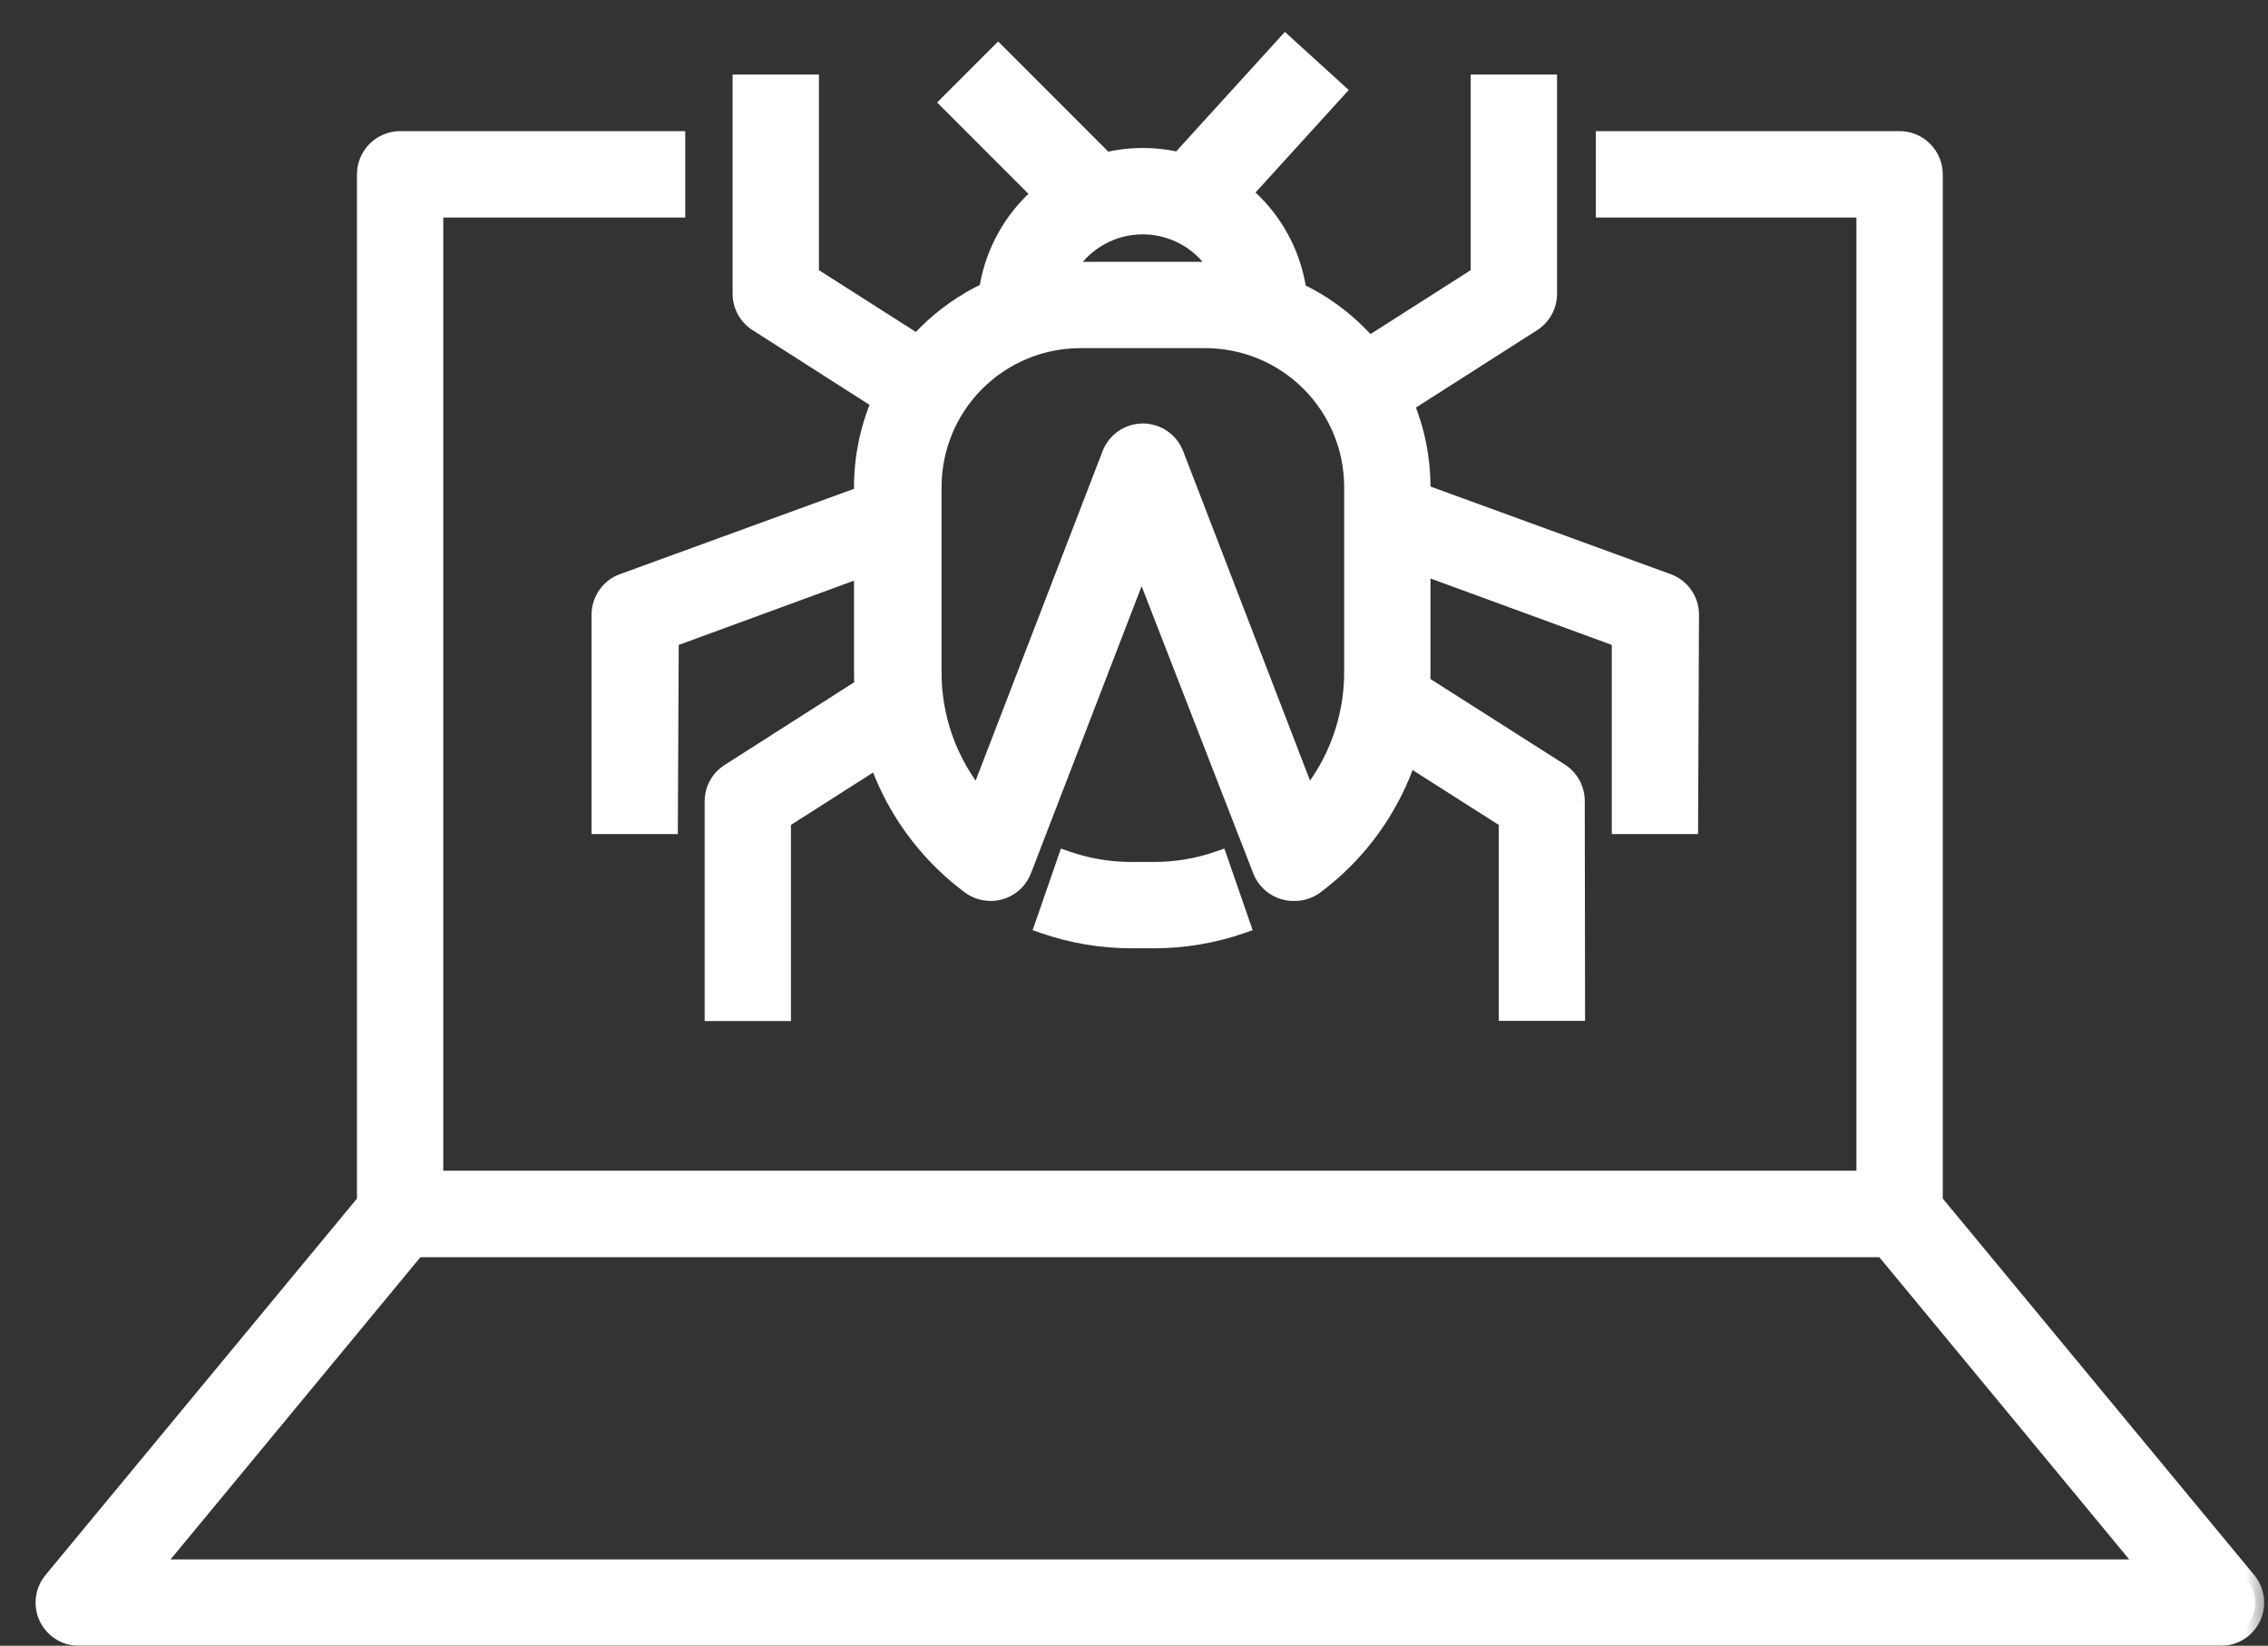
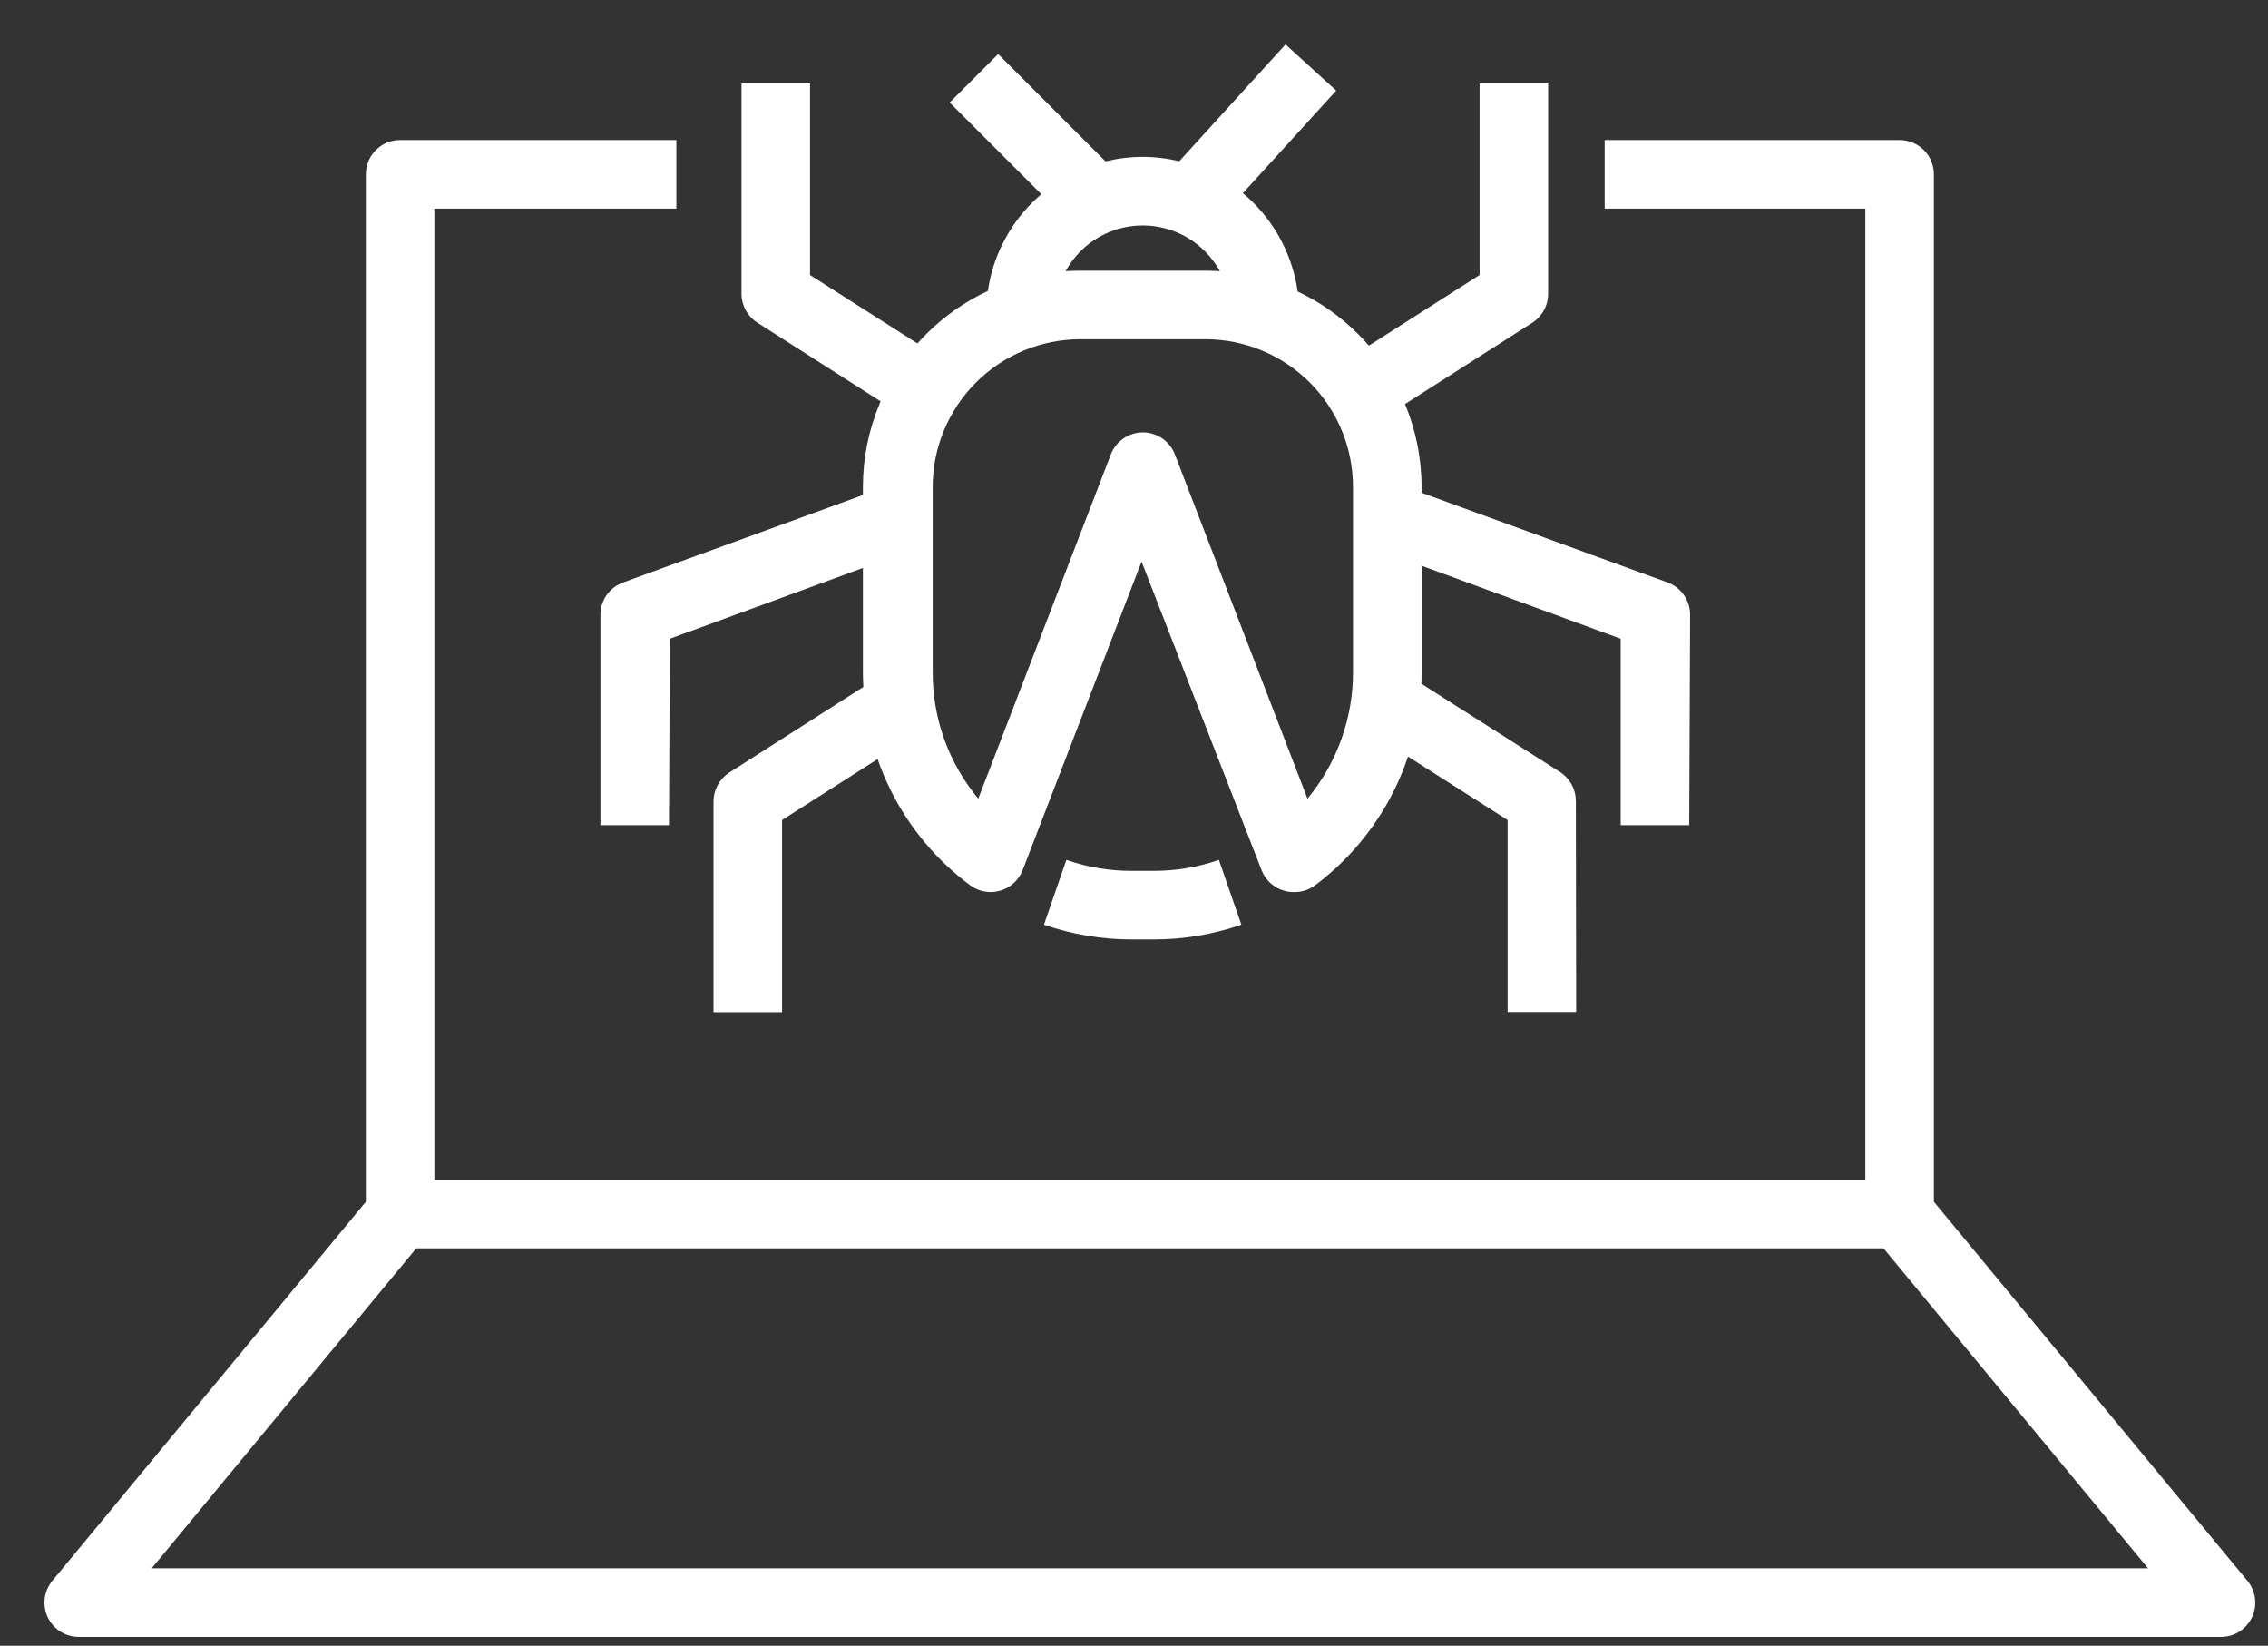
<svg xmlns="http://www.w3.org/2000/svg" width="51" height="37" viewBox="0 0 51 37" fill="none">
  <rect x="0" y="0" width="51" height="37" fill="#333333" stroke="none" />
  <mask id="path-1-outside-1_267_8573" maskUnits="userSpaceOnUse" x="0" y="0" width="51" height="38" fill="black">
-     <rect fill="white" x="0" width="51" height="38" />
    <path fill-rule="evenodd" clip-rule="evenodd" d="M28.907 0.999L26.518 3.625C26.251 3.561 25.975 3.527 25.696 3.527C25.412 3.527 25.131 3.562 24.859 3.628L22.445 1.215L21.355 2.305L23.416 4.366C23.345 4.427 23.275 4.491 23.208 4.558C22.669 5.097 22.322 5.794 22.214 6.541C21.704 6.778 21.238 7.103 20.838 7.501C20.767 7.572 20.697 7.646 20.63 7.721L18.215 6.183V1.875H16.674V6.603C16.674 6.733 16.707 6.861 16.769 6.975C16.832 7.089 16.922 7.185 17.032 7.255L19.802 9.023C19.794 9.042 19.786 9.061 19.778 9.08C19.532 9.671 19.405 10.305 19.404 10.945V11.129L14.011 13.095C13.862 13.149 13.733 13.248 13.642 13.377C13.551 13.507 13.502 13.662 13.502 13.82V18.552H15.043L15.063 14.36L19.404 12.769V15.084C19.404 15.204 19.407 15.324 19.414 15.444L16.399 17.369C16.291 17.439 16.202 17.534 16.14 17.647C16.078 17.761 16.045 17.887 16.045 18.016V22.756H17.586V18.436L19.735 17.066C19.819 17.309 19.919 17.548 20.035 17.779C20.454 18.616 21.062 19.343 21.813 19.901C21.909 19.973 22.02 20.021 22.137 20.043C22.255 20.064 22.376 20.058 22.491 20.024C22.605 19.991 22.71 19.933 22.798 19.852C22.885 19.772 22.953 19.673 22.996 19.562L25.67 12.626L28.368 19.562C28.411 19.673 28.478 19.772 28.566 19.852C28.654 19.933 28.759 19.991 28.873 20.024C28.941 20.046 29.013 20.056 29.084 20.055C29.252 20.061 29.417 20.013 29.555 19.916C30.306 19.359 30.916 18.632 31.335 17.796C31.463 17.541 31.572 17.278 31.661 17.009L33.902 18.436V22.752H35.443L35.436 18.005C35.435 17.876 35.403 17.749 35.341 17.636C35.279 17.523 35.19 17.427 35.081 17.357L31.962 15.372C31.966 15.281 31.967 15.19 31.967 15.1V12.719L36.444 14.36V18.552H37.985L38.005 13.82C38.005 13.662 37.956 13.508 37.866 13.378C37.776 13.249 37.648 13.15 37.5 13.095L31.967 11.078V10.945C31.966 10.3 31.837 9.668 31.594 9.084L34.458 7.255C34.567 7.185 34.657 7.088 34.719 6.974C34.781 6.861 34.813 6.733 34.813 6.603V1.875H33.271V6.183L30.782 7.771C30.706 7.682 30.625 7.595 30.541 7.512C30.142 7.112 29.681 6.789 29.18 6.553C29.073 5.802 28.726 5.1 28.184 4.558C28.108 4.482 28.03 4.411 27.948 4.343L30.047 2.037L28.907 0.999ZM8.227 3.919V27.019L1.179 35.537C1.085 35.65 1.025 35.787 1.006 35.932C0.988 36.077 1.011 36.225 1.073 36.358C1.135 36.49 1.234 36.603 1.358 36.681C1.482 36.76 1.625 36.801 1.772 36.801H49.942C50.088 36.801 50.232 36.76 50.356 36.681C50.479 36.603 50.578 36.49 50.641 36.358C50.703 36.225 50.726 36.077 50.707 35.932C50.689 35.787 50.629 35.65 50.535 35.537L43.487 27.019V3.919C43.487 3.715 43.406 3.519 43.261 3.374C43.117 3.23 42.92 3.148 42.716 3.148H36.084V4.69H41.945V26.52H9.768V4.69H15.209V3.148H8.997C8.793 3.148 8.597 3.23 8.452 3.374C8.308 3.519 8.227 3.715 8.227 3.919ZM3.41 35.26H48.304L42.354 28.065H9.36L3.41 35.26ZM25.448 21.12H25.937C26.61 21.121 27.278 21.009 27.914 20.789L27.409 19.332C26.937 19.497 26.441 19.58 25.941 19.579H25.448C24.948 19.58 24.451 19.497 23.979 19.332L23.475 20.789C24.109 21.008 24.776 21.12 25.448 21.12ZM23.962 6.096C24.052 5.933 24.164 5.782 24.298 5.648C24.669 5.277 25.172 5.069 25.696 5.069C26.22 5.069 26.723 5.277 27.094 5.648C27.228 5.782 27.341 5.934 27.431 6.097C27.323 6.09 27.216 6.086 27.108 6.086H24.291C24.181 6.085 24.072 6.089 23.962 6.096ZM21.946 8.6C22.568 7.978 23.411 7.628 24.291 7.627H27.108C27.987 7.628 28.831 7.978 29.453 8.6C30.075 9.222 30.424 10.066 30.425 10.945V15.1C30.429 16.142 30.066 17.153 29.401 17.955L26.418 10.213C26.362 10.068 26.263 9.944 26.135 9.856C26.006 9.768 25.855 9.721 25.699 9.721C25.544 9.721 25.392 9.768 25.264 9.856C25.135 9.944 25.037 10.068 24.98 10.213L21.998 17.955C21.33 17.154 20.967 16.142 20.973 15.1V10.945C20.974 10.066 21.324 9.222 21.946 8.6Z" />
  </mask>
  <path fill-rule="evenodd" clip-rule="evenodd" d="M28.907 0.999L26.518 3.625C26.251 3.561 25.975 3.527 25.696 3.527C25.412 3.527 25.131 3.562 24.859 3.628L22.445 1.215L21.355 2.305L23.416 4.366C23.345 4.427 23.275 4.491 23.208 4.558C22.669 5.097 22.322 5.794 22.214 6.541C21.704 6.778 21.238 7.103 20.838 7.501C20.767 7.572 20.697 7.646 20.63 7.721L18.215 6.183V1.875H16.674V6.603C16.674 6.733 16.707 6.861 16.769 6.975C16.832 7.089 16.922 7.185 17.032 7.255L19.802 9.023C19.794 9.042 19.786 9.061 19.778 9.08C19.532 9.671 19.405 10.305 19.404 10.945V11.129L14.011 13.095C13.862 13.149 13.733 13.248 13.642 13.377C13.551 13.507 13.502 13.662 13.502 13.82V18.552H15.043L15.063 14.36L19.404 12.769V15.084C19.404 15.204 19.407 15.324 19.414 15.444L16.399 17.369C16.291 17.439 16.202 17.534 16.14 17.647C16.078 17.761 16.045 17.887 16.045 18.016V22.756H17.586V18.436L19.735 17.066C19.819 17.309 19.919 17.548 20.035 17.779C20.454 18.616 21.062 19.343 21.813 19.901C21.909 19.973 22.02 20.021 22.137 20.043C22.255 20.064 22.376 20.058 22.491 20.024C22.605 19.991 22.71 19.933 22.798 19.852C22.885 19.772 22.953 19.673 22.996 19.562L25.67 12.626L28.368 19.562C28.411 19.673 28.478 19.772 28.566 19.852C28.654 19.933 28.759 19.991 28.873 20.024C28.941 20.046 29.013 20.056 29.084 20.055C29.252 20.061 29.417 20.013 29.555 19.916C30.306 19.359 30.916 18.632 31.335 17.796C31.463 17.541 31.572 17.278 31.661 17.009L33.902 18.436V22.752H35.443L35.436 18.005C35.435 17.876 35.403 17.749 35.341 17.636C35.279 17.523 35.19 17.427 35.081 17.357L31.962 15.372C31.966 15.281 31.967 15.19 31.967 15.1V12.719L36.444 14.36V18.552H37.985L38.005 13.82C38.005 13.662 37.956 13.508 37.866 13.378C37.776 13.249 37.648 13.15 37.5 13.095L31.967 11.078V10.945C31.966 10.3 31.837 9.668 31.594 9.084L34.458 7.255C34.567 7.185 34.657 7.088 34.719 6.974C34.781 6.861 34.813 6.733 34.813 6.603V1.875H33.271V6.183L30.782 7.771C30.706 7.682 30.625 7.595 30.541 7.512C30.142 7.112 29.681 6.789 29.18 6.553C29.073 5.802 28.726 5.1 28.184 4.558C28.108 4.482 28.03 4.411 27.948 4.343L30.047 2.037L28.907 0.999ZM8.227 3.919V27.019L1.179 35.537C1.085 35.65 1.025 35.787 1.006 35.932C0.988 36.077 1.011 36.225 1.073 36.358C1.135 36.49 1.234 36.603 1.358 36.681C1.482 36.76 1.625 36.801 1.772 36.801H49.942C50.088 36.801 50.232 36.76 50.356 36.681C50.479 36.603 50.578 36.49 50.641 36.358C50.703 36.225 50.726 36.077 50.707 35.932C50.689 35.787 50.629 35.65 50.535 35.537L43.487 27.019V3.919C43.487 3.715 43.406 3.519 43.261 3.374C43.117 3.23 42.92 3.148 42.716 3.148H36.084V4.69H41.945V26.52H9.768V4.69H15.209V3.148H8.997C8.793 3.148 8.597 3.23 8.452 3.374C8.308 3.519 8.227 3.715 8.227 3.919ZM3.41 35.26H48.304L42.354 28.065H9.36L3.41 35.26ZM25.448 21.12H25.937C26.61 21.121 27.278 21.009 27.914 20.789L27.409 19.332C26.937 19.497 26.441 19.58 25.941 19.579H25.448C24.948 19.58 24.451 19.497 23.979 19.332L23.475 20.789C24.109 21.008 24.776 21.12 25.448 21.12ZM23.962 6.096C24.052 5.933 24.164 5.782 24.298 5.648C24.669 5.277 25.172 5.069 25.696 5.069C26.22 5.069 26.723 5.277 27.094 5.648C27.228 5.782 27.341 5.934 27.431 6.097C27.323 6.09 27.216 6.086 27.108 6.086H24.291C24.181 6.085 24.072 6.089 23.962 6.096ZM21.946 8.6C22.568 7.978 23.411 7.628 24.291 7.627H27.108C27.987 7.628 28.831 7.978 29.453 8.6C30.075 9.222 30.424 10.066 30.425 10.945V15.1C30.429 16.142 30.066 17.153 29.401 17.955L26.418 10.213C26.362 10.068 26.263 9.944 26.135 9.856C26.006 9.768 25.855 9.721 25.699 9.721C25.544 9.721 25.392 9.768 25.264 9.856C25.135 9.944 25.037 10.068 24.98 10.213L21.998 17.955C21.33 17.154 20.967 16.142 20.973 15.1V10.945C20.974 10.066 21.324 9.222 21.946 8.6Z" fill="white" />
-   <path d="M26.518 3.625L26.471 3.819L26.586 3.847L26.666 3.759L26.518 3.625ZM28.907 0.999L29.041 0.852L28.893 0.717L28.759 0.865L28.907 0.999ZM24.859 3.628L24.718 3.77L24.797 3.849L24.907 3.823L24.859 3.628ZM22.445 1.215L22.587 1.073L22.445 0.932L22.304 1.073L22.445 1.215ZM21.355 2.305L21.214 2.163L21.073 2.305L21.214 2.446L21.355 2.305ZM23.416 4.366L23.546 4.518L23.711 4.378L23.558 4.224L23.416 4.366ZM23.208 4.558L23.35 4.699L23.35 4.699L23.208 4.558ZM22.214 6.541L22.299 6.722L22.397 6.676L22.412 6.569L22.214 6.541ZM20.838 7.501L20.697 7.359L20.697 7.359L20.838 7.501ZM20.63 7.721L20.523 7.89L20.666 7.982L20.78 7.854L20.63 7.721ZM18.215 6.183H18.015V6.293L18.108 6.352L18.215 6.183ZM18.215 1.875H18.415V1.675H18.215V1.875ZM16.674 1.875V1.675H16.474V1.875H16.674ZM16.674 6.603L16.874 6.603V6.603H16.674ZM16.769 6.975L16.594 7.071L16.594 7.071L16.769 6.975ZM17.032 7.255L17.14 7.086L17.139 7.086L17.032 7.255ZM19.802 9.023L19.986 9.102L20.053 8.946L19.91 8.855L19.802 9.023ZM19.778 9.08L19.593 9.003L19.593 9.003L19.778 9.08ZM19.404 10.945L19.204 10.945V10.945H19.404ZM19.404 11.129L19.473 11.317L19.604 11.269V11.129H19.404ZM14.011 13.095L14.079 13.284L14.079 13.283L14.011 13.095ZM13.642 13.377L13.806 13.492L13.806 13.492L13.642 13.377ZM13.502 13.82L13.302 13.82V13.82H13.502ZM13.502 18.552H13.302V18.752H13.502V18.552ZM15.043 18.552V18.752H15.242L15.243 18.553L15.043 18.552ZM15.063 14.36L14.994 14.172L14.863 14.22L14.863 14.359L15.063 14.36ZM19.404 12.769H19.604V12.482L19.335 12.581L19.404 12.769ZM19.404 15.084L19.604 15.085V15.084H19.404ZM19.414 15.444L19.521 15.613L19.62 15.55L19.613 15.433L19.414 15.444ZM16.399 17.369L16.292 17.2L16.291 17.201L16.399 17.369ZM16.045 18.016L15.845 18.016V18.016H16.045ZM16.045 22.756H15.845V22.956H16.045V22.756ZM17.586 22.756V22.956H17.786V22.756H17.586ZM17.586 18.436L17.479 18.268L17.386 18.327V18.436H17.586ZM19.735 17.066L19.924 17.001L19.841 16.761L19.627 16.898L19.735 17.066ZM20.035 17.779L19.856 17.869L19.856 17.869L20.035 17.779ZM21.813 19.901L21.933 19.741L21.932 19.741L21.813 19.901ZM22.137 20.043L22.173 19.846L22.173 19.846L22.137 20.043ZM22.491 20.024L22.436 19.832L22.435 19.832L22.491 20.024ZM22.996 19.562L23.182 19.634L23.183 19.634L22.996 19.562ZM25.67 12.626L25.857 12.553L25.669 12.072L25.484 12.554L25.67 12.626ZM28.368 19.562L28.554 19.49L28.554 19.489L28.368 19.562ZM28.566 19.852L28.701 19.705L28.701 19.705L28.566 19.852ZM28.873 20.024L28.932 19.834L28.928 19.832L28.873 20.024ZM29.084 20.055L29.092 19.855L29.081 19.855L29.084 20.055ZM29.555 19.916L29.669 20.08L29.674 20.077L29.555 19.916ZM31.335 17.796L31.514 17.885L31.514 17.885L31.335 17.796ZM31.661 17.009L31.769 16.84L31.552 16.703L31.471 16.946L31.661 17.009ZM33.902 18.436H34.102V18.327L34.009 18.268L33.902 18.436ZM33.902 22.752H33.702V22.952H33.902V22.752ZM35.443 22.752V22.952H35.644L35.643 22.752L35.443 22.752ZM35.436 18.005L35.636 18.005L35.636 18.004L35.436 18.005ZM35.341 17.636L35.166 17.732L35.166 17.732L35.341 17.636ZM35.081 17.357L35.189 17.189L35.189 17.189L35.081 17.357ZM31.962 15.372L31.762 15.363L31.757 15.479L31.854 15.54L31.962 15.372ZM31.967 15.1L31.767 15.1L31.767 15.1L31.967 15.1ZM31.967 12.719L32.036 12.531L31.767 12.433V12.719H31.967ZM36.444 14.36H36.644V14.22L36.513 14.172L36.444 14.36ZM36.444 18.552H36.244V18.752H36.444V18.552ZM37.985 18.552V18.752H38.184L38.185 18.553L37.985 18.552ZM38.005 13.82L38.205 13.821L38.205 13.82L38.005 13.82ZM37.866 13.378L38.03 13.264L38.03 13.264L37.866 13.378ZM37.5 13.095L37.569 12.908L37.568 12.908L37.5 13.095ZM31.967 11.078H31.767V11.218L31.898 11.266L31.967 11.078ZM31.967 10.945L32.167 10.945L32.167 10.945L31.967 10.945ZM31.594 9.084L31.486 8.915L31.345 9.005L31.409 9.16L31.594 9.084ZM34.458 7.255L34.566 7.423L34.566 7.423L34.458 7.255ZM34.719 6.974L34.543 6.879L34.543 6.879L34.719 6.974ZM34.813 6.603L34.613 6.603L34.613 6.604L34.813 6.603ZM34.813 1.875H35.013V1.675H34.813V1.875ZM33.271 1.875V1.675H33.071V1.875H33.271ZM33.271 6.183L33.379 6.352L33.471 6.293V6.183H33.271ZM30.782 7.771L30.631 7.901L30.744 8.032L30.89 7.939L30.782 7.771ZM30.541 7.512L30.4 7.653L30.4 7.653L30.541 7.512ZM29.18 6.553L28.982 6.581L28.997 6.687L29.094 6.734L29.18 6.553ZM28.184 4.558L28.042 4.699L28.042 4.699L28.184 4.558ZM27.948 4.343L27.801 4.208L27.66 4.363L27.82 4.497L27.948 4.343ZM30.047 2.037L30.195 2.171L30.329 2.024L30.181 1.889L30.047 2.037ZM8.227 27.019L8.381 27.147L8.427 27.091V27.019H8.227ZM1.179 35.537L1.332 35.665L1.333 35.664L1.179 35.537ZM1.006 35.932L0.808 35.907L0.808 35.907L1.006 35.932ZM1.073 36.358L0.892 36.443L0.892 36.443L1.073 36.358ZM1.358 36.681L1.465 36.512L1.465 36.512L1.358 36.681ZM1.772 36.801L1.772 36.601L1.772 36.601L1.772 36.801ZM49.942 36.801L49.942 36.601H49.942V36.801ZM50.356 36.681L50.248 36.512L50.248 36.512L50.356 36.681ZM50.641 36.358L50.459 36.273L50.459 36.273L50.641 36.358ZM50.707 35.932L50.906 35.907L50.906 35.907L50.707 35.932ZM50.535 35.537L50.381 35.664L50.381 35.665L50.535 35.537ZM43.487 27.019H43.287V27.091L43.333 27.146L43.487 27.019ZM43.261 3.374L43.12 3.516L43.12 3.516L43.261 3.374ZM36.084 3.148V2.948H35.884V3.148H36.084ZM36.084 4.69H35.884V4.89H36.084V4.69ZM41.945 4.69H42.145V4.49H41.945V4.69ZM41.945 26.52V26.72H42.145V26.52H41.945ZM9.768 26.52H9.568V26.72H9.768V26.52ZM9.768 4.69V4.49H9.568V4.69H9.768ZM15.209 4.69V4.89H15.409V4.69H15.209ZM15.209 3.148H15.409V2.948H15.209V3.148ZM48.304 35.26V35.459H48.729L48.458 35.132L48.304 35.26ZM3.41 35.26L3.256 35.132L2.985 35.459H3.41V35.26ZM42.354 28.065L42.508 27.937L42.448 27.865H42.354V28.065ZM9.36 28.065V27.865H9.266L9.206 27.937L9.36 28.065ZM25.937 21.12L25.937 20.92H25.937V21.12ZM25.448 21.12L25.448 20.92L25.448 20.92L25.448 21.12ZM27.914 20.789L27.98 20.978L28.168 20.912L28.103 20.723L27.914 20.789ZM27.409 19.332L27.598 19.267L27.532 19.077L27.343 19.143L27.409 19.332ZM25.941 19.579L25.942 19.379H25.941V19.579ZM25.448 19.579L25.448 19.379L25.447 19.379L25.448 19.579ZM23.979 19.332L24.045 19.143L23.856 19.077L23.791 19.267L23.979 19.332ZM23.475 20.789L23.286 20.723L23.22 20.912L23.409 20.978L23.475 20.789ZM24.298 5.648L24.44 5.789L24.44 5.789L24.298 5.648ZM23.962 6.096L23.787 5.999L23.613 6.318L23.975 6.295L23.962 6.096ZM27.094 5.648L26.953 5.789L26.953 5.789L27.094 5.648ZM27.431 6.097L27.417 6.297L27.781 6.322L27.606 6.001L27.431 6.097ZM27.108 6.086L27.108 5.886H27.108V6.086ZM24.291 6.086L24.29 6.286H24.291V6.086ZM24.291 7.627L24.291 7.427L24.29 7.427L24.291 7.627ZM27.108 7.627L27.108 7.427H27.108V7.627ZM29.453 8.6L29.311 8.742L29.311 8.742L29.453 8.6ZM30.425 10.945L30.625 10.945L30.625 10.945L30.425 10.945ZM30.425 15.1L30.226 15.1L30.226 15.1L30.425 15.1ZM29.401 17.955L29.214 18.027L29.337 18.345L29.554 18.083L29.401 17.955ZM26.418 10.213L26.605 10.141L26.604 10.141L26.418 10.213ZM26.135 9.856L26.248 9.691L26.248 9.691L26.135 9.856ZM25.264 9.856L25.377 10.021L25.377 10.021L25.264 9.856ZM24.98 10.213L24.794 10.141L24.794 10.141L24.98 10.213ZM21.998 17.955L21.844 18.083L22.062 18.345L22.184 18.027L21.998 17.955ZM20.973 15.1L21.173 15.101V15.1H20.973ZM20.973 10.945L20.773 10.945V10.945H20.973ZM26.666 3.759L29.055 1.134L28.759 0.865L26.37 3.49L26.666 3.759ZM25.696 3.727C25.959 3.727 26.219 3.759 26.471 3.819L26.565 3.43C26.282 3.362 25.991 3.327 25.696 3.327V3.727ZM24.907 3.823C25.163 3.76 25.428 3.727 25.696 3.727V3.327C25.395 3.327 25.099 3.364 24.811 3.434L24.907 3.823ZM25 3.487L22.587 1.073L22.304 1.356L24.718 3.77L25 3.487ZM22.304 1.073L21.214 2.163L21.497 2.446L22.587 1.356L22.304 1.073ZM21.214 2.446L23.275 4.507L23.558 4.224L21.497 2.163L21.214 2.446ZM23.35 4.699C23.413 4.636 23.478 4.576 23.546 4.518L23.287 4.213C23.211 4.278 23.138 4.346 23.067 4.416L23.35 4.699ZM22.412 6.569C22.514 5.865 22.841 5.208 23.35 4.699L23.067 4.416C22.497 4.987 22.131 5.723 22.016 6.512L22.412 6.569ZM20.979 7.643C21.363 7.261 21.809 6.95 22.299 6.722L22.13 6.359C21.599 6.607 21.114 6.945 20.697 7.359L20.979 7.643ZM20.78 7.854C20.844 7.782 20.91 7.711 20.979 7.643L20.697 7.359C20.622 7.433 20.55 7.51 20.48 7.589L20.78 7.854ZM18.108 6.352L20.523 7.89L20.737 7.553L18.323 6.015L18.108 6.352ZM18.015 1.875V6.183H18.415V1.875H18.015ZM16.674 2.075H18.215V1.675H16.674V2.075ZM16.874 6.603V1.875H16.474V6.603H16.874ZM16.945 6.879C16.898 6.794 16.874 6.7 16.874 6.603L16.474 6.603C16.474 6.767 16.515 6.928 16.594 7.071L16.945 6.879ZM17.139 7.086C17.058 7.034 16.991 6.963 16.945 6.879L16.594 7.071C16.673 7.215 16.787 7.336 16.925 7.424L17.139 7.086ZM19.91 8.855L17.14 7.086L16.925 7.423L19.694 9.192L19.91 8.855ZM19.962 9.157C19.97 9.139 19.978 9.121 19.986 9.102L19.618 8.944C19.61 8.964 19.601 8.983 19.593 9.003L19.962 9.157ZM19.604 10.945C19.605 10.332 19.727 9.724 19.962 9.157L19.593 9.003C19.337 9.619 19.205 10.279 19.204 10.945L19.604 10.945ZM19.604 11.129V10.945H19.204V11.129H19.604ZM14.079 13.283L19.473 11.317L19.336 10.941L13.942 12.908L14.079 13.283ZM13.806 13.492C13.873 13.396 13.968 13.323 14.079 13.284L13.943 12.907C13.755 12.975 13.593 13.099 13.478 13.262L13.806 13.492ZM13.702 13.82C13.702 13.703 13.738 13.588 13.806 13.492L13.478 13.262C13.364 13.426 13.302 13.62 13.302 13.82L13.702 13.82ZM13.702 18.552V13.82H13.302V18.552H13.702ZM15.043 18.352H13.502V18.752H15.043V18.352ZM14.863 14.359L14.843 18.551L15.243 18.553L15.263 14.36L14.863 14.359ZM19.335 12.581L14.994 14.172L15.132 14.547L19.473 12.956L19.335 12.581ZM19.604 15.084V12.769H19.204V15.084H19.604ZM19.613 15.433C19.607 15.317 19.604 15.201 19.604 15.085L19.204 15.083C19.204 15.208 19.207 15.332 19.214 15.455L19.613 15.433ZM16.507 17.538L19.521 15.613L19.306 15.276L16.292 17.2L16.507 17.538ZM16.315 17.744C16.361 17.66 16.427 17.589 16.508 17.537L16.291 17.201C16.155 17.288 16.042 17.409 15.964 17.551L16.315 17.744ZM16.245 18.017C16.245 17.921 16.269 17.827 16.315 17.744L15.964 17.551C15.886 17.694 15.845 17.854 15.845 18.016L16.245 18.017ZM16.245 22.756V18.016H15.845V22.756H16.245ZM17.586 22.556H16.045V22.956H17.586V22.556ZM17.386 18.436V22.756H17.786V18.436H17.386ZM19.627 16.898L17.479 18.268L17.694 18.605L19.842 17.235L19.627 16.898ZM20.214 17.69C20.102 17.466 20.005 17.236 19.924 17.001L19.546 17.132C19.633 17.383 19.737 17.629 19.856 17.869L20.214 17.69ZM21.932 19.741C21.207 19.201 20.619 18.498 20.214 17.69L19.856 17.869C20.289 18.733 20.918 19.484 21.693 20.061L21.932 19.741ZM22.173 19.846C22.086 19.83 22.004 19.794 21.933 19.741L21.693 20.061C21.813 20.151 21.953 20.213 22.102 20.239L22.173 19.846ZM22.435 19.832C22.35 19.857 22.26 19.862 22.173 19.846L22.102 20.239C22.25 20.267 22.402 20.259 22.547 20.216L22.435 19.832ZM22.663 19.705C22.598 19.764 22.52 19.808 22.436 19.832L22.547 20.216C22.69 20.175 22.822 20.101 22.933 20L22.663 19.705ZM22.809 19.49C22.778 19.572 22.727 19.645 22.663 19.705L22.933 20C23.043 19.899 23.128 19.774 23.182 19.634L22.809 19.49ZM25.484 12.554L22.809 19.49L23.183 19.634L25.857 12.697L25.484 12.554ZM28.554 19.489L25.857 12.553L25.484 12.698L28.181 19.634L28.554 19.489ZM28.701 19.705C28.636 19.645 28.586 19.572 28.554 19.49L28.181 19.634C28.235 19.774 28.321 19.899 28.431 20L28.701 19.705ZM28.928 19.832C28.844 19.808 28.766 19.764 28.701 19.705L28.431 20C28.541 20.101 28.673 20.175 28.817 20.216L28.928 19.832ZM29.081 19.855C29.031 19.856 28.981 19.849 28.932 19.834L28.813 20.215C28.902 20.243 28.994 20.257 29.087 20.255L29.081 19.855ZM29.44 19.753C29.338 19.824 29.216 19.86 29.092 19.855L29.077 20.255C29.288 20.263 29.496 20.201 29.669 20.08L29.44 19.753ZM31.156 17.706C30.751 18.515 30.162 19.217 29.436 19.756L29.674 20.077C30.451 19.501 31.081 18.75 31.514 17.885L31.156 17.706ZM31.471 16.946C31.385 17.206 31.28 17.46 31.156 17.706L31.514 17.885C31.646 17.622 31.758 17.35 31.851 17.072L31.471 16.946ZM34.009 18.268L31.769 16.84L31.554 17.178L33.795 18.605L34.009 18.268ZM34.102 22.752V18.436H33.702V22.752H34.102ZM35.443 22.552H33.902V22.952H35.443V22.552ZM35.236 18.005L35.243 22.753L35.643 22.752L35.636 18.005L35.236 18.005ZM35.166 17.732C35.211 17.816 35.236 17.91 35.236 18.005L35.636 18.004C35.635 17.842 35.594 17.682 35.516 17.54L35.166 17.732ZM34.973 17.526C35.054 17.577 35.12 17.648 35.166 17.732L35.516 17.54C35.438 17.397 35.326 17.277 35.189 17.189L34.973 17.526ZM31.854 15.54L34.974 17.526L35.189 17.189L32.069 15.203L31.854 15.54ZM31.767 15.1C31.767 15.188 31.766 15.276 31.762 15.363L32.162 15.38C32.166 15.286 32.167 15.193 32.167 15.099L31.767 15.1ZM31.767 12.719V15.1H32.167V12.719H31.767ZM36.513 14.172L32.036 12.531L31.898 12.907L36.375 14.547L36.513 14.172ZM36.644 18.552V14.36H36.244V18.552H36.644ZM37.985 18.352H36.444V18.752H37.985V18.352ZM37.804 13.819L37.785 18.551L38.185 18.553L38.205 13.821L37.804 13.819ZM37.702 13.493C37.769 13.589 37.805 13.703 37.804 13.82L38.205 13.82C38.205 13.621 38.144 13.427 38.03 13.264L37.702 13.493ZM37.431 13.283C37.541 13.324 37.635 13.397 37.702 13.493L38.03 13.264C37.916 13.101 37.755 12.976 37.569 12.908L37.431 13.283ZM31.898 11.266L37.431 13.283L37.568 12.908L32.035 10.89L31.898 11.266ZM31.767 10.945V11.078H32.167V10.945H31.767ZM31.409 9.16C31.642 9.721 31.766 10.327 31.767 10.946L32.167 10.945C32.166 10.273 32.032 9.615 31.778 9.007L31.409 9.16ZM34.35 7.086L31.486 8.915L31.701 9.252L34.566 7.423L34.35 7.086ZM34.543 6.879C34.497 6.963 34.431 7.034 34.35 7.086L34.566 7.423C34.703 7.335 34.816 7.213 34.895 7.07L34.543 6.879ZM34.613 6.604C34.613 6.7 34.589 6.794 34.543 6.879L34.895 7.07C34.972 6.927 35.013 6.766 35.013 6.603L34.613 6.604ZM34.613 1.875V6.603H35.013V1.875H34.613ZM33.271 2.075H34.813V1.675H33.271V2.075ZM33.471 6.183V1.875H33.071V6.183H33.471ZM30.89 7.939L33.379 6.352L33.164 6.015L30.675 7.602L30.89 7.939ZM30.4 7.653C30.48 7.733 30.557 7.816 30.631 7.901L30.934 7.64C30.854 7.547 30.77 7.457 30.683 7.37L30.4 7.653ZM29.094 6.734C29.575 6.961 30.017 7.27 30.4 7.653L30.683 7.37C30.267 6.954 29.787 6.618 29.265 6.372L29.094 6.734ZM28.042 4.699C28.554 5.211 28.881 5.872 28.982 6.581L29.378 6.525C29.265 5.731 28.899 4.99 28.325 4.416L28.042 4.699ZM27.82 4.497C27.897 4.56 27.971 4.628 28.042 4.699L28.325 4.416C28.245 4.337 28.163 4.261 28.077 4.189L27.82 4.497ZM29.899 1.902L27.801 4.208L28.096 4.478L30.195 2.171L29.899 1.902ZM28.772 1.147L29.912 2.185L30.181 1.889L29.041 0.852L28.772 1.147ZM8.427 27.019V3.919H8.027V27.019H8.427ZM1.333 35.664L8.381 27.147L8.072 26.892L1.024 35.409L1.333 35.664ZM1.205 35.958C1.218 35.85 1.263 35.748 1.332 35.665L1.025 35.409C0.907 35.551 0.831 35.723 0.808 35.907L1.205 35.958ZM1.254 36.273C1.208 36.175 1.191 36.065 1.205 35.958L0.808 35.907C0.784 36.09 0.814 36.276 0.892 36.443L1.254 36.273ZM1.465 36.512C1.373 36.454 1.3 36.371 1.254 36.273L0.892 36.443C0.97 36.61 1.095 36.751 1.251 36.85L1.465 36.512ZM1.772 36.601C1.663 36.601 1.557 36.57 1.465 36.512L1.251 36.85C1.407 36.949 1.588 37.001 1.772 37.001L1.772 36.601ZM49.942 36.601H1.772V37.001H49.942V36.601ZM50.248 36.512C50.157 36.57 50.05 36.601 49.942 36.601L49.941 37.001C50.126 37.001 50.307 36.949 50.463 36.85L50.248 36.512ZM50.459 36.273C50.413 36.371 50.34 36.454 50.248 36.512L50.463 36.85C50.619 36.751 50.743 36.61 50.822 36.443L50.459 36.273ZM50.509 35.958C50.523 36.065 50.506 36.175 50.459 36.273L50.822 36.443C50.9 36.276 50.929 36.09 50.906 35.907L50.509 35.958ZM50.381 35.665C50.451 35.748 50.495 35.85 50.509 35.958L50.906 35.907C50.882 35.723 50.807 35.551 50.689 35.409L50.381 35.665ZM43.333 27.146L50.381 35.664L50.689 35.409L43.641 26.891L43.333 27.146ZM43.287 3.919V27.019H43.687V3.919H43.287ZM43.12 3.516C43.227 3.623 43.287 3.768 43.287 3.919H43.687C43.687 3.662 43.584 3.415 43.402 3.233L43.12 3.516ZM42.716 3.348C42.867 3.348 43.013 3.409 43.12 3.516L43.402 3.233C43.22 3.051 42.974 2.948 42.716 2.948V3.348ZM36.084 3.348H42.716V2.948H36.084V3.348ZM36.284 4.69V3.148H35.884V4.69H36.284ZM41.945 4.49H36.084V4.89H41.945V4.49ZM42.145 26.52V4.69H41.745V26.52H42.145ZM9.768 26.72H41.945V26.32H9.768V26.72ZM9.568 4.69V26.52H9.968V4.69H9.568ZM15.209 4.49H9.768V4.89H15.209V4.49ZM15.009 3.148V4.69H15.409V3.148H15.009ZM8.997 3.348H15.209V2.948H8.997V3.348ZM8.594 3.516C8.701 3.409 8.846 3.348 8.997 3.348V2.948C8.74 2.948 8.493 3.051 8.311 3.233L8.594 3.516ZM8.427 3.919C8.427 3.768 8.487 3.623 8.594 3.516L8.311 3.233C8.129 3.415 8.027 3.662 8.027 3.919H8.427ZM48.304 35.059H3.41V35.459H48.304V35.059ZM42.2 28.192L48.15 35.387L48.458 35.132L42.508 27.937L42.2 28.192ZM9.36 28.265H42.354V27.865H9.36V28.265ZM3.564 35.387L9.514 28.192L9.206 27.937L3.256 35.132L3.564 35.387ZM25.937 20.92H25.448V21.32H25.937V20.92ZM27.848 20.6C27.234 20.813 26.588 20.921 25.937 20.92L25.937 21.32C26.632 21.321 27.323 21.206 27.98 20.978L27.848 20.6ZM27.22 19.398L27.725 20.854L28.103 20.723L27.598 19.267L27.22 19.398ZM25.94 19.779C26.463 19.78 26.982 19.693 27.475 19.521L27.343 19.143C26.893 19.301 26.419 19.38 25.942 19.379L25.94 19.779ZM25.448 19.779H25.941V19.379H25.448V19.779ZM23.913 19.521C24.407 19.693 24.926 19.78 25.448 19.779L25.447 19.379C24.97 19.38 24.496 19.3 24.045 19.143L23.913 19.521ZM23.664 20.854L24.168 19.398L23.791 19.267L23.286 20.723L23.664 20.854ZM25.448 20.92C24.798 20.92 24.154 20.812 23.54 20.6L23.409 20.978C24.065 21.205 24.754 21.32 25.448 21.32L25.448 20.92ZM24.157 5.506C24.009 5.654 23.885 5.82 23.787 5.999L24.138 6.192C24.218 6.045 24.319 5.909 24.44 5.789L24.157 5.506ZM25.696 4.869C25.119 4.869 24.565 5.098 24.157 5.506L24.44 5.789C24.773 5.456 25.225 5.269 25.696 5.269V4.869ZM27.235 5.506C26.827 5.098 26.273 4.869 25.696 4.869V5.269C26.167 5.269 26.619 5.456 26.953 5.789L27.235 5.506ZM27.606 6.001C27.508 5.821 27.383 5.654 27.235 5.506L26.953 5.789C27.073 5.91 27.175 6.046 27.255 6.193L27.606 6.001ZM27.107 6.286C27.211 6.286 27.314 6.29 27.417 6.297L27.444 5.898C27.333 5.89 27.221 5.886 27.108 5.886L27.107 6.286ZM24.291 6.286H27.108V5.886H24.291V6.286ZM23.975 6.295C24.08 6.289 24.185 6.285 24.29 6.286L24.292 5.886C24.177 5.885 24.064 5.889 23.95 5.896L23.975 6.295ZM24.29 7.427C23.358 7.428 22.464 7.799 21.804 8.459L22.087 8.742C22.672 8.157 23.464 7.828 24.291 7.827L24.29 7.427ZM27.108 7.427H24.291V7.827H27.108V7.427ZM29.594 8.459C28.935 7.799 28.041 7.428 27.108 7.427L27.107 7.827C27.934 7.828 28.727 8.157 29.311 8.742L29.594 8.459ZM30.625 10.945C30.625 10.012 30.253 9.118 29.594 8.459L29.311 8.742C29.896 9.326 30.225 10.119 30.226 10.946L30.625 10.945ZM30.625 15.1V10.945H30.226V15.1H30.625ZM29.554 18.083C30.25 17.244 30.629 16.188 30.625 15.099L30.226 15.1C30.229 16.096 29.883 17.061 29.247 17.827L29.554 18.083ZM26.231 10.285L29.214 18.027L29.587 17.883L26.605 10.141L26.231 10.285ZM26.022 10.021C26.117 10.086 26.19 10.178 26.231 10.285L26.604 10.141C26.534 9.958 26.409 9.801 26.248 9.691L26.022 10.021ZM25.699 9.921C25.814 9.921 25.927 9.956 26.022 10.021L26.248 9.691C26.086 9.58 25.895 9.521 25.699 9.521V9.921ZM25.377 10.021C25.472 9.956 25.584 9.921 25.699 9.921V9.521C25.503 9.521 25.312 9.58 25.151 9.691L25.377 10.021ZM25.167 10.285C25.209 10.178 25.282 10.086 25.377 10.021L25.151 9.691C24.989 9.801 24.865 9.958 24.794 10.141L25.167 10.285ZM22.184 18.027L25.167 10.285L24.794 10.141L21.811 17.883L22.184 18.027ZM20.773 15.098C20.767 16.189 21.146 17.245 21.844 18.083L22.151 17.827C21.514 17.062 21.167 16.096 21.173 15.101L20.773 15.098ZM20.773 10.945V15.1H21.173V10.945H20.773ZM21.804 8.459C21.145 9.118 20.774 10.012 20.773 10.945L21.173 10.946C21.174 10.119 21.503 9.326 22.087 8.742L21.804 8.459Z" fill="white" mask="url(#path-1-outside-1_267_8573)" />
</svg>